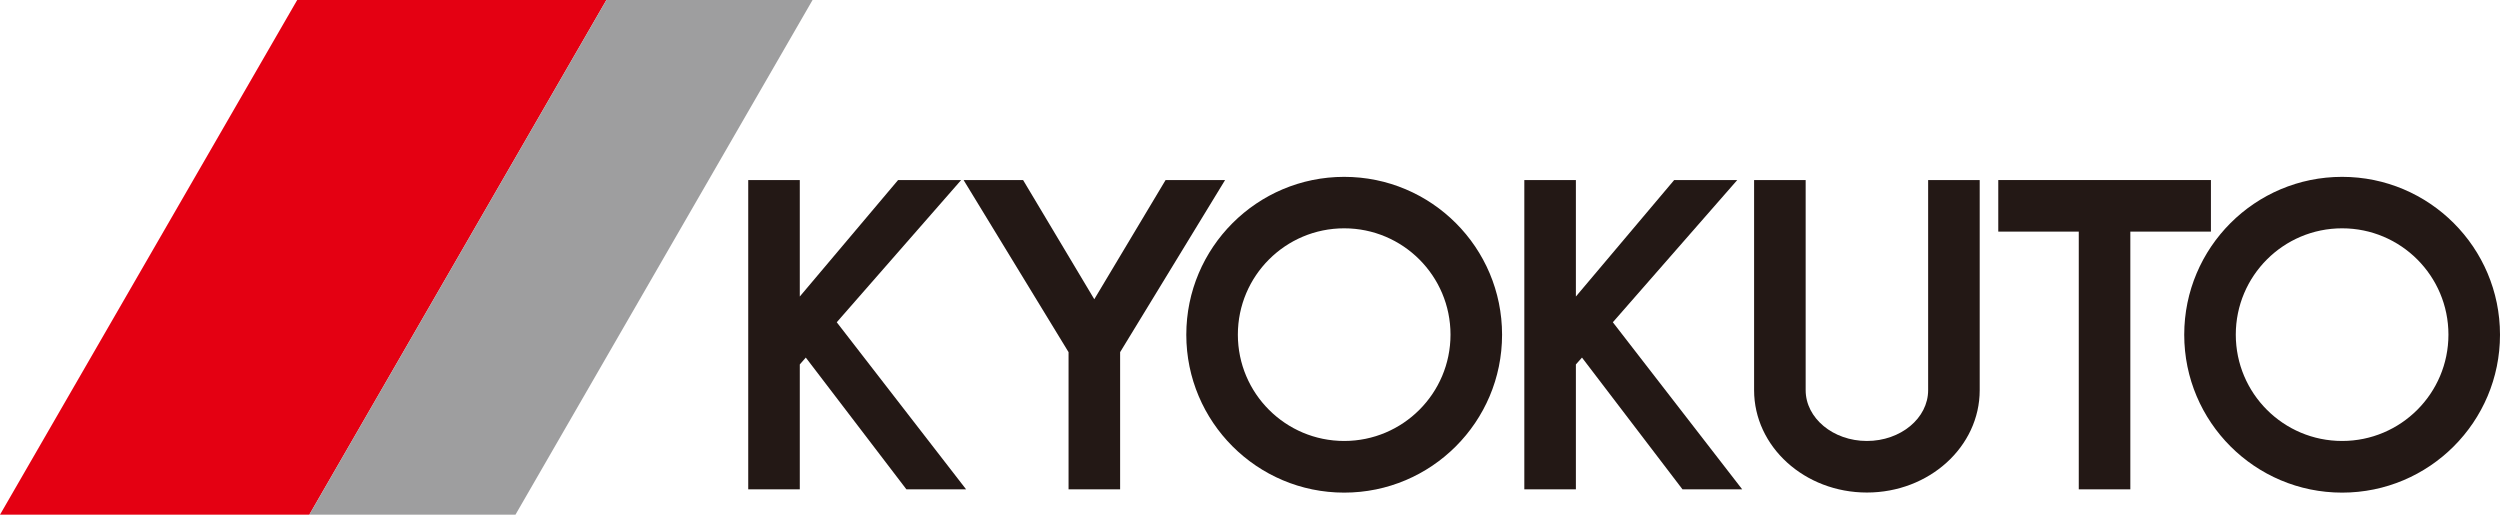
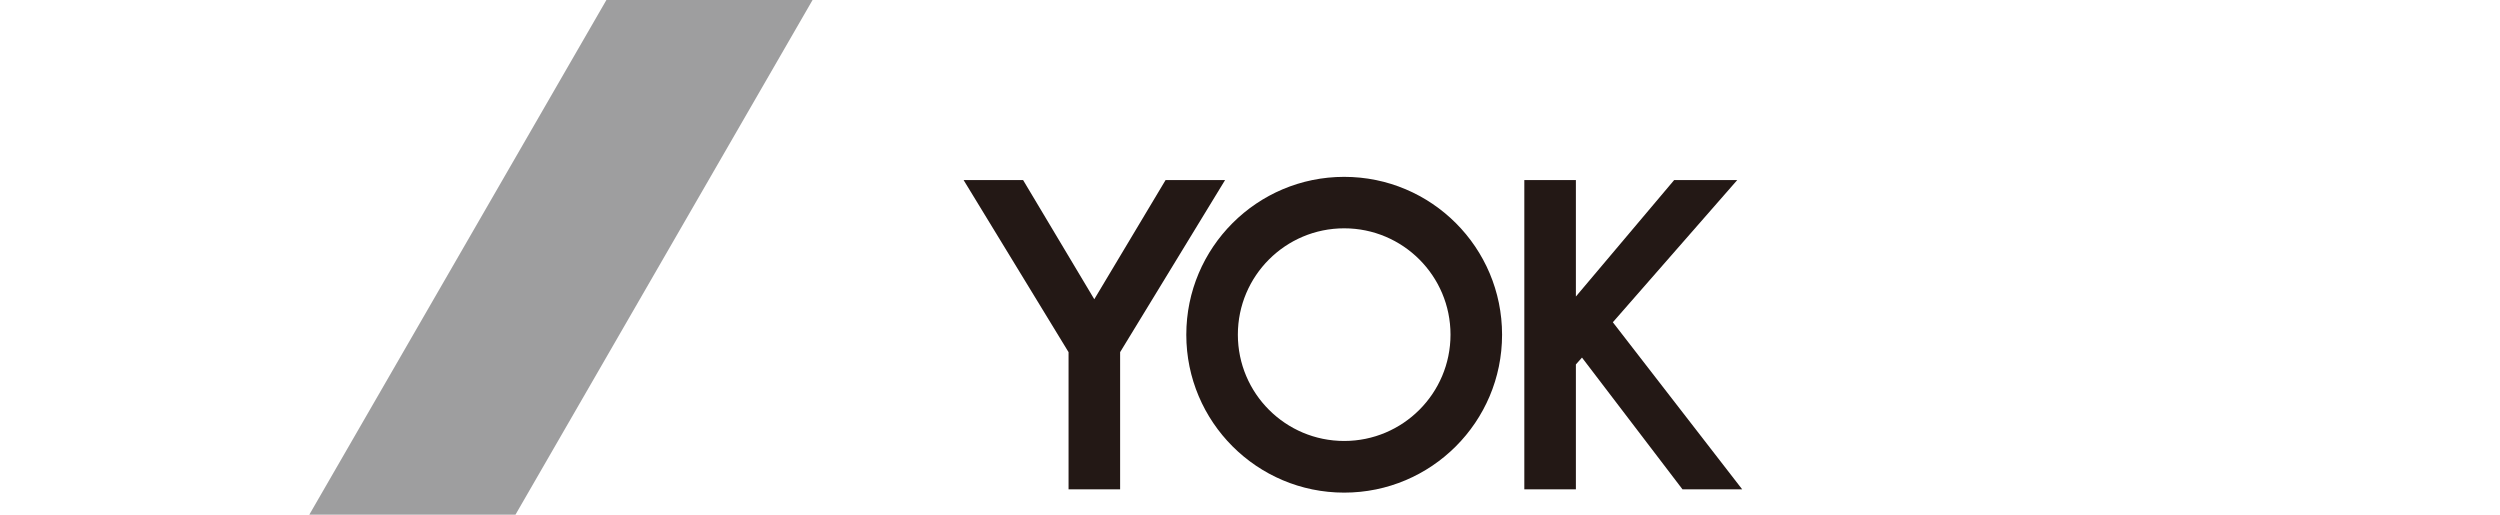
<svg xmlns="http://www.w3.org/2000/svg" id="_レイヤー_2" width="258.41" height="53.2" viewBox="0 0 258.41 53.2">
  <defs>
    <style>.cls-1{fill:#231815;}.cls-1,.cls-2,.cls-3{stroke-width:0px;}.cls-2{fill:#e40012;}.cls-3{fill:#9e9e9f;}</style>
  </defs>
  <g id="_レイヤー_1-2">
-     <polygon class="cls-2" points="30.72 0 0 53.2 31.97 53.2 62.68 0 30.72 0" />
    <polygon class="cls-3" points="62.68 0 31.97 53.2 53.28 53.2 83.99 0 62.68 0" />
    <polygon class="cls-1" points="126.63 18.61 120.48 18.61 113.11 30.93 105.75 18.61 99.6 18.61 110.45 36.4 110.45 50.58 115.78 50.58 115.78 36.4 126.63 18.61" />
-     <polygon class="cls-1" points="99.35 18.61 92.83 18.61 82.67 30.65 82.67 18.61 77.34 18.61 77.34 50.58 82.67 50.58 82.67 37.67 83.29 36.96 93.69 50.58 99.86 50.58 86.49 33.31 99.35 18.61" />
    <polygon class="cls-1" points="179.57 18.61 173.05 18.61 162.89 30.65 162.89 18.61 157.56 18.61 157.56 50.58 162.89 50.58 162.89 37.67 163.52 36.96 173.91 50.58 180.08 50.58 166.71 33.31 179.57 18.61" />
    <path class="cls-1" d="m138.94,18.28c-9.01,0-16.32,7.31-16.32,16.32s7.31,16.32,16.32,16.32,16.32-7.31,16.32-16.32-7.3-16.32-16.32-16.32Zm0,27.3c-6.07,0-10.99-4.92-10.99-10.99s4.92-10.99,10.99-10.99,10.99,4.92,10.99,10.99-4.92,10.99-10.99,10.99Z" />
-     <path class="cls-1" d="m242.09,18.28c-9.01,0-16.32,7.31-16.32,16.32s7.31,16.32,16.32,16.32,16.32-7.31,16.32-16.32-7.31-16.32-16.32-16.32Zm0,27.3c-6.07,0-10.99-4.92-10.99-10.99s4.92-10.99,10.99-10.99,10.99,4.92,10.99,10.99-4.92,10.99-10.99,10.99Z" />
-     <path class="cls-1" d="m199.3,18.61v21.72c0,2.9-2.84,5.25-6.33,5.25s-6.33-2.36-6.33-5.25v-21.72h-5.33v21.72c0,5.84,5.22,10.58,11.66,10.58s11.66-4.74,11.66-10.58v-21.72h-5.33Z" />
-     <polygon class="cls-1" points="228.53 18.61 206.55 18.61 206.55 23.94 214.87 23.94 214.87 50.58 220.2 50.58 220.2 23.94 228.53 23.94 228.53 18.61" />
  </g>
</svg>